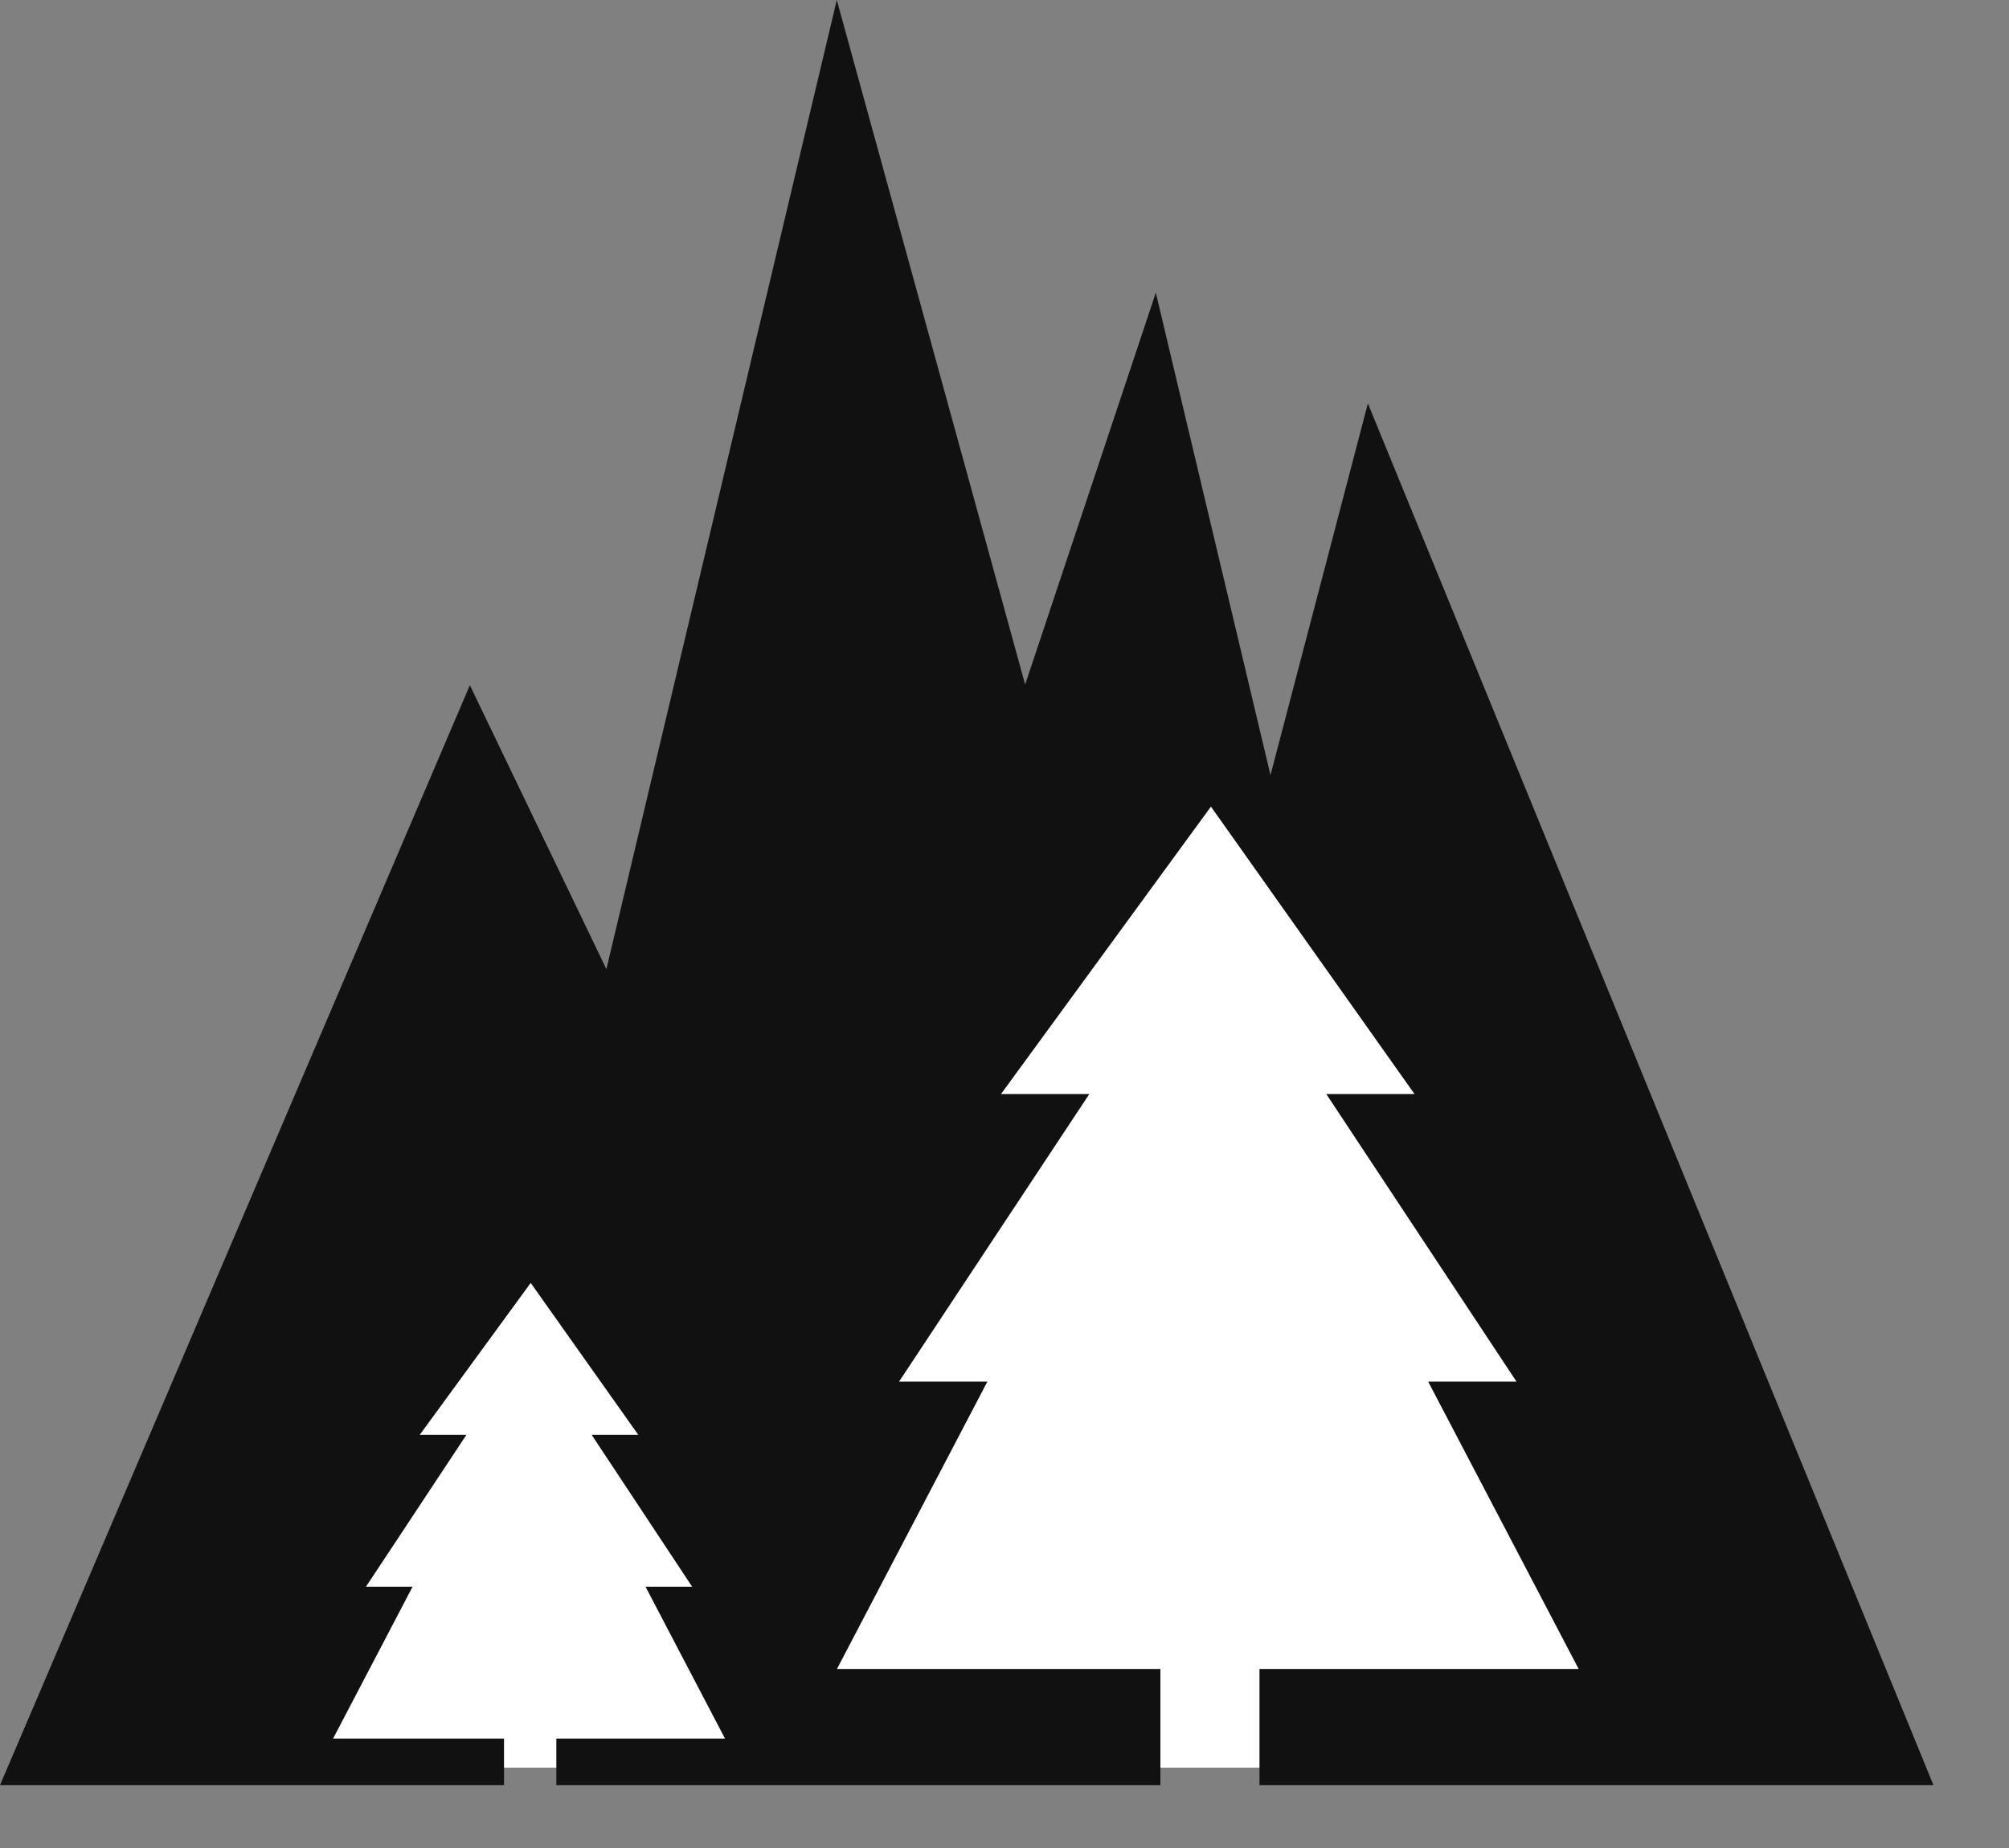
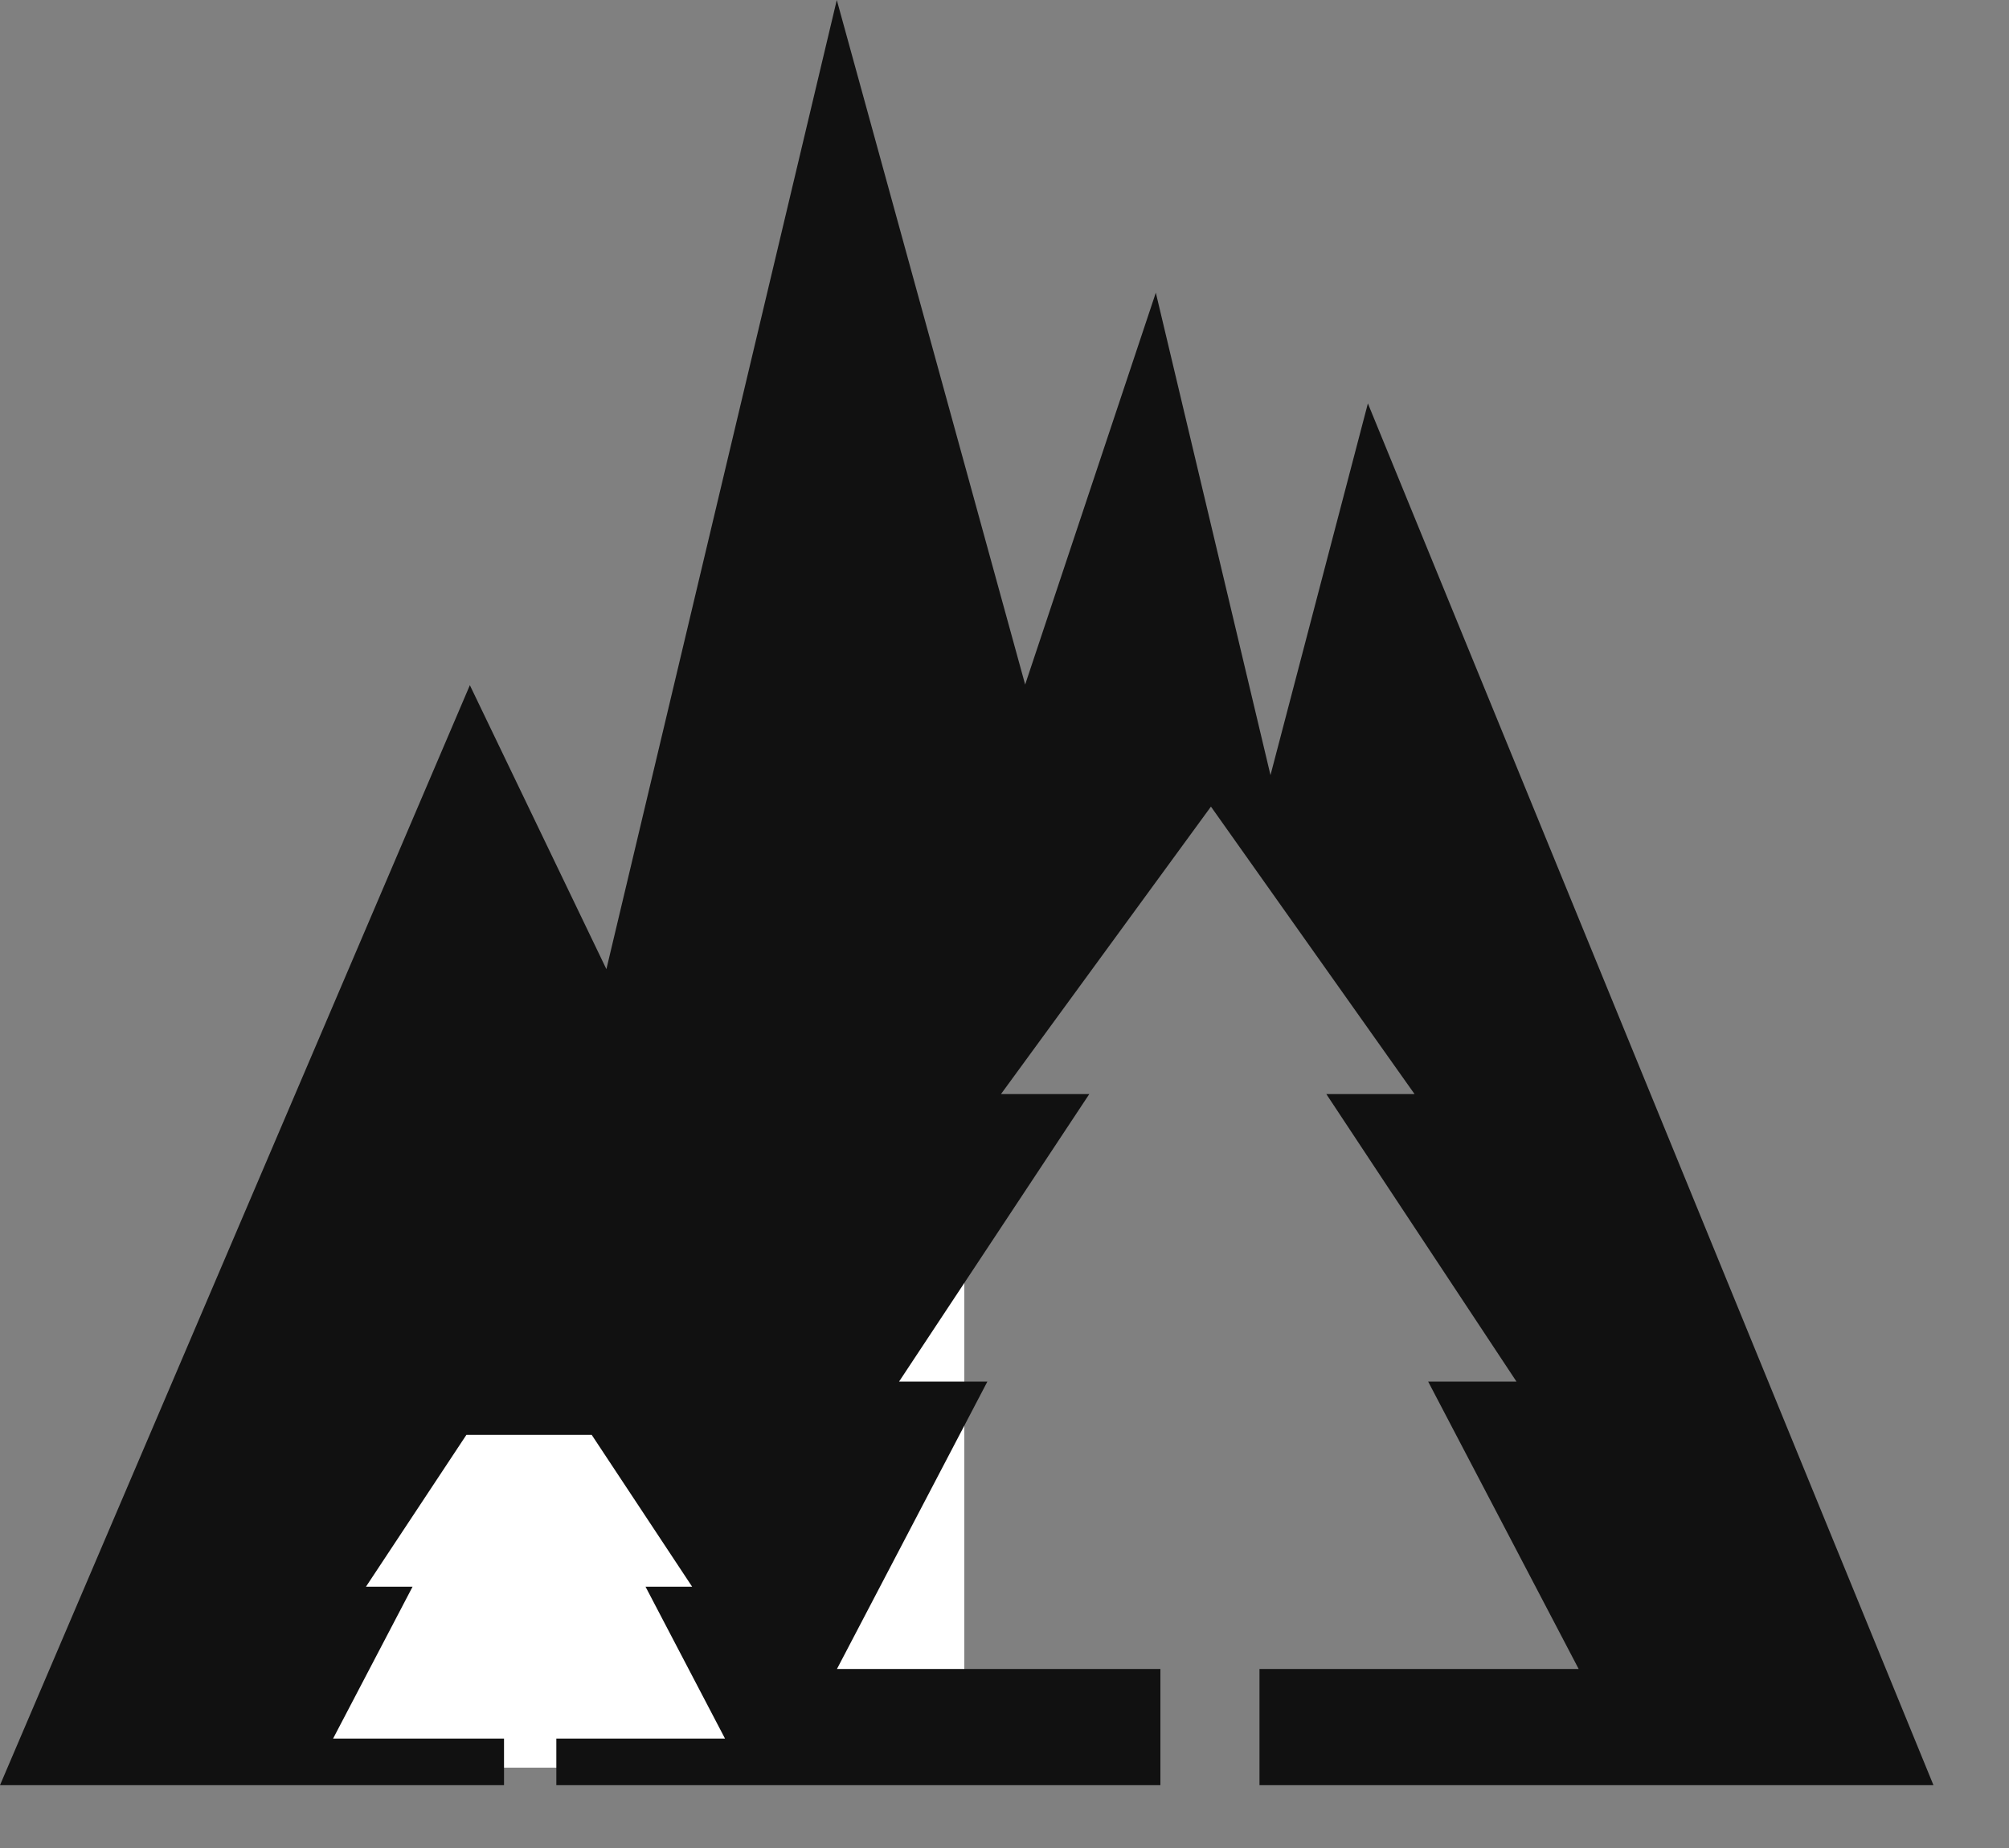
<svg xmlns="http://www.w3.org/2000/svg" width="25" height="23" viewBox="0 0 25 23" fill="none">
  <rect x="0" y="0" width="25" height="23" fill="#808080" stroke="none" />
  <path d="M4 15H12V22H4V15Z" fill="white" />
-   <path d="M11.5 13L14.5 9.5L18 11L20 22H12L11.5 13Z" fill="white" />
-   <path d="M17.022 5.021L15.81 9.647L14.383 3.643L12.757 8.52L10.413 0L7.546 12.062L5.847 8.528L0 22.218H6.272V21.638H4.145L5.134 19.748H4.554L5.804 17.858H5.223L6.604 15.967L7.943 17.858H7.363L8.613 19.748H8.033L9.022 21.638H6.923V22.218H14.44V20.772H10.415L12.287 17.195H11.188L13.555 13.617H12.456L15.069 10.039L17.603 13.617H16.505L18.871 17.195H17.772L19.645 20.772H15.673V22.218H24.06L17.022 5.021Z" fill="#111111" />
+   <path d="M17.022 5.021L15.81 9.647L14.383 3.643L12.757 8.52L10.413 0L7.546 12.062L5.847 8.528L0 22.218H6.272V21.638H4.145L5.134 19.748H4.554L5.804 17.858H5.223L7.943 17.858H7.363L8.613 19.748H8.033L9.022 21.638H6.923V22.218H14.44V20.772H10.415L12.287 17.195H11.188L13.555 13.617H12.456L15.069 10.039L17.603 13.617H16.505L18.871 17.195H17.772L19.645 20.772H15.673V22.218H24.06L17.022 5.021Z" fill="#111111" />
</svg>